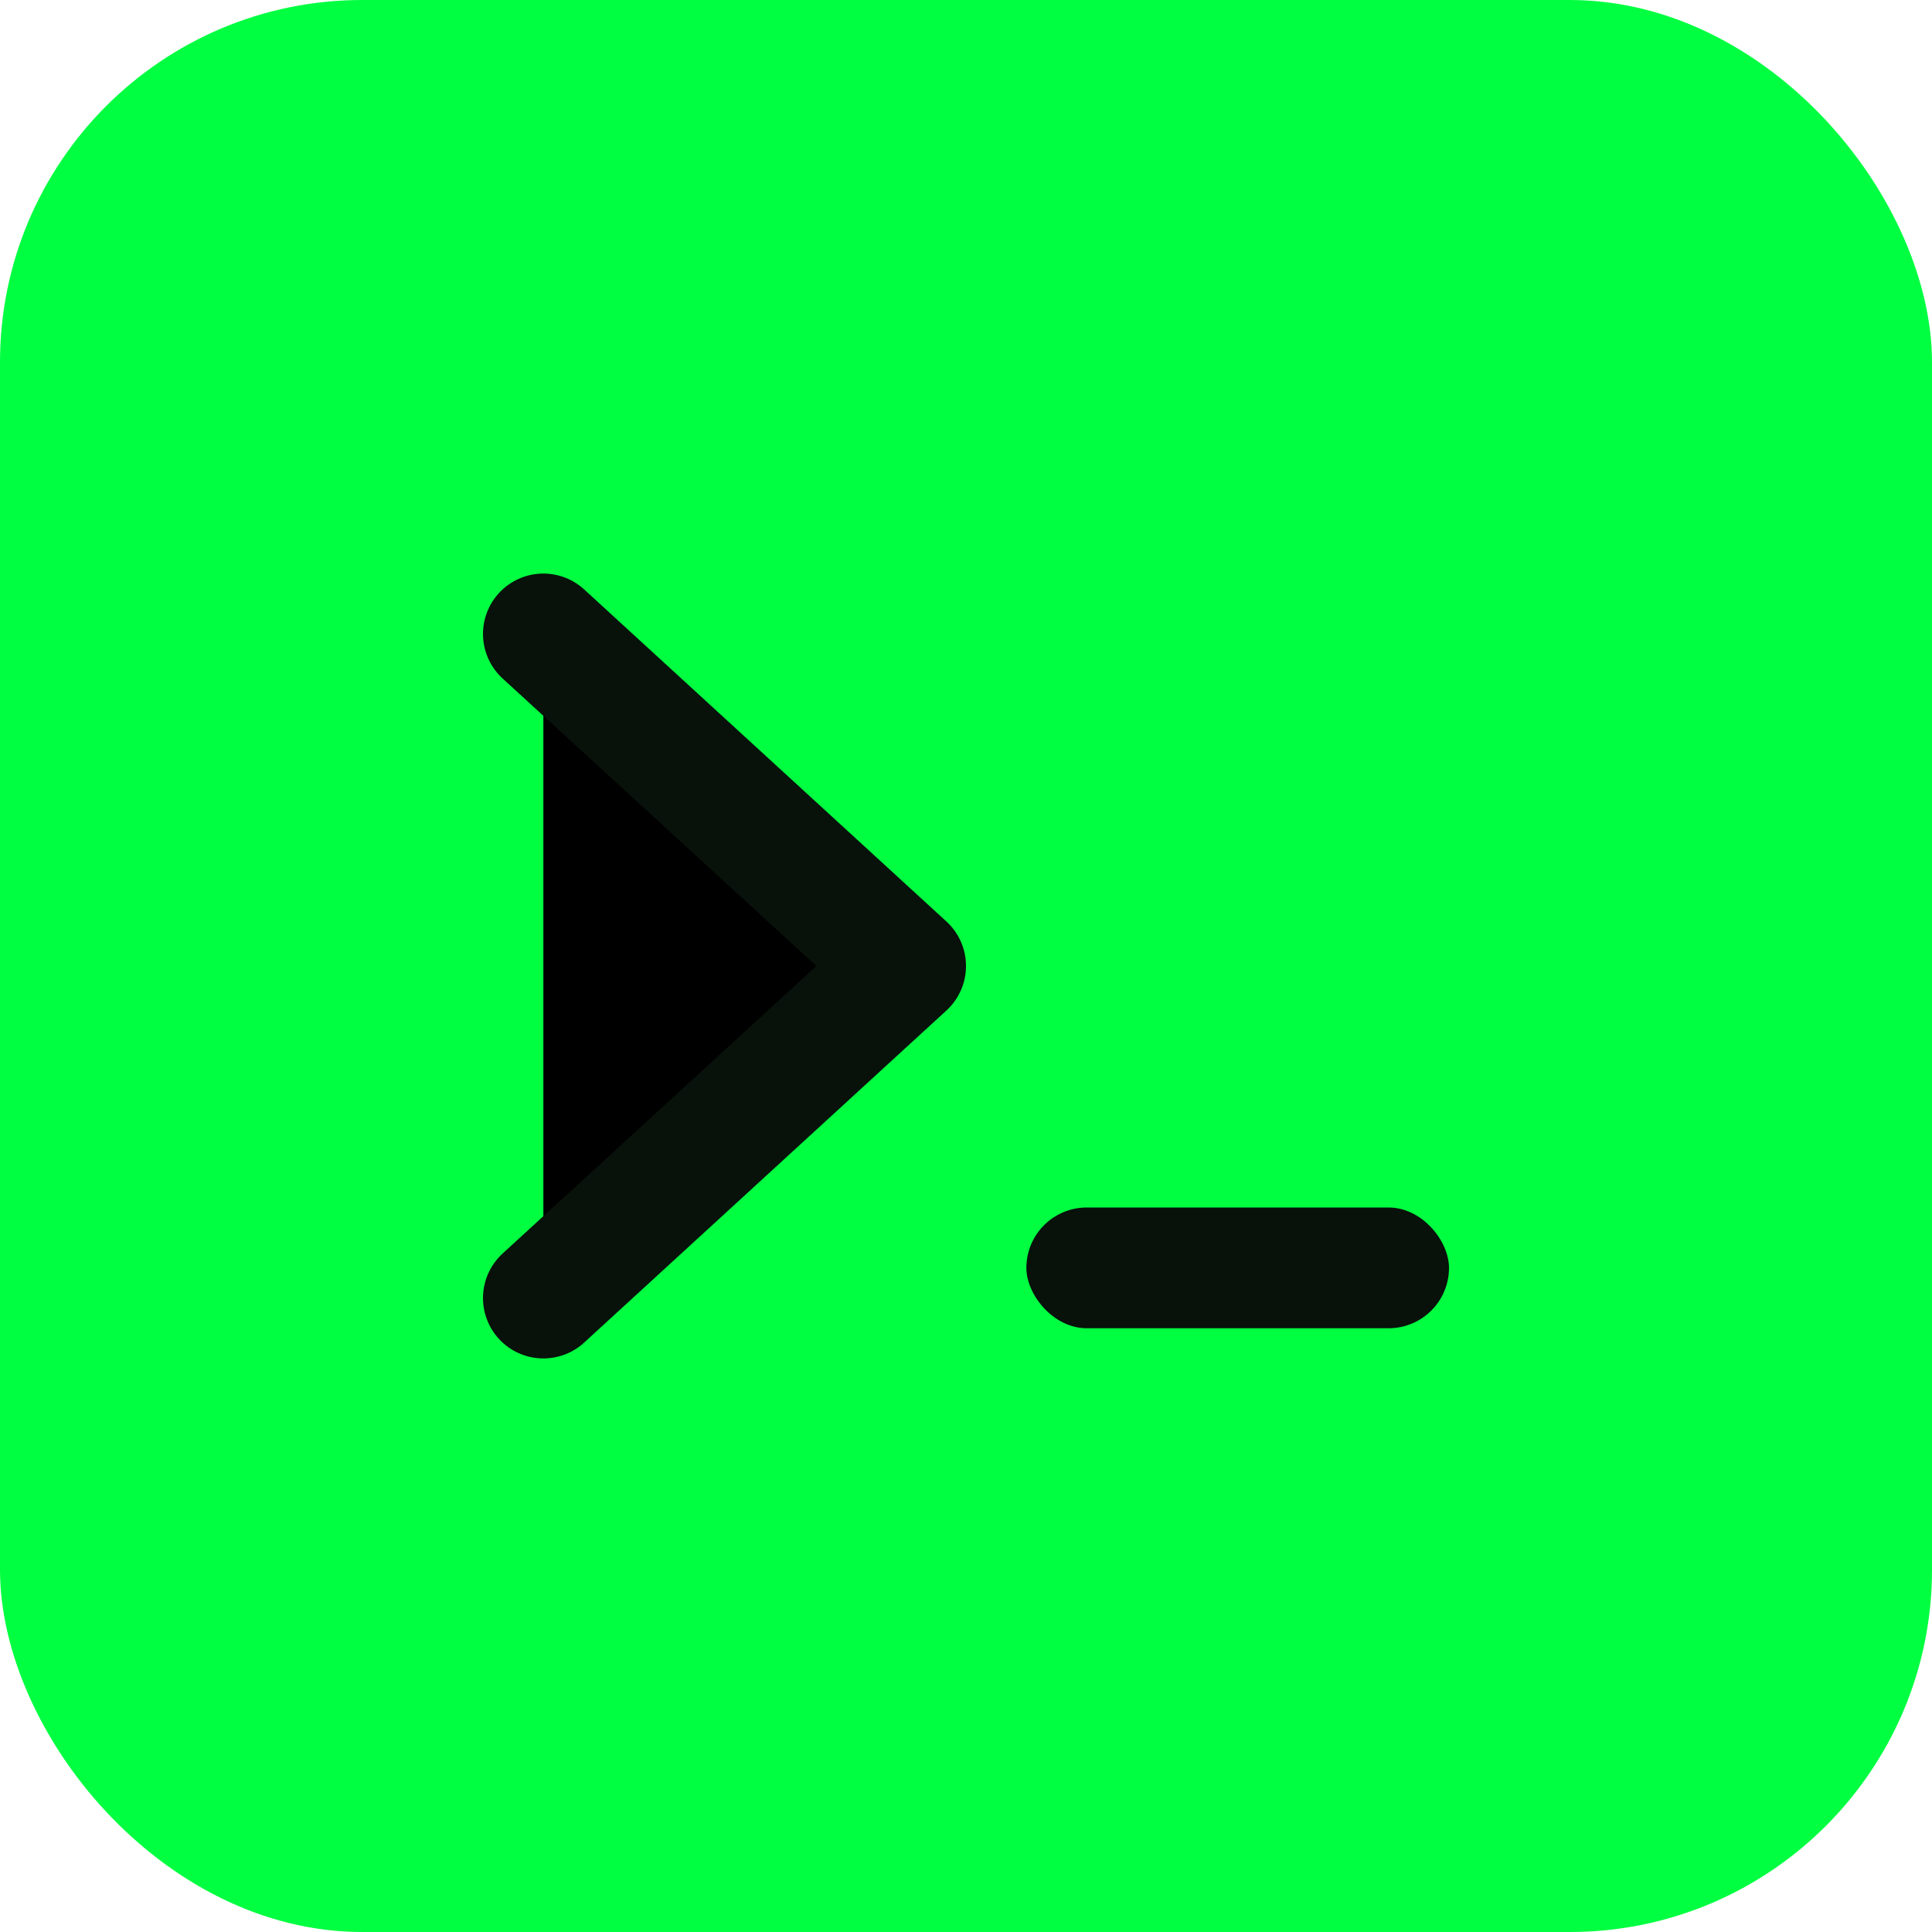
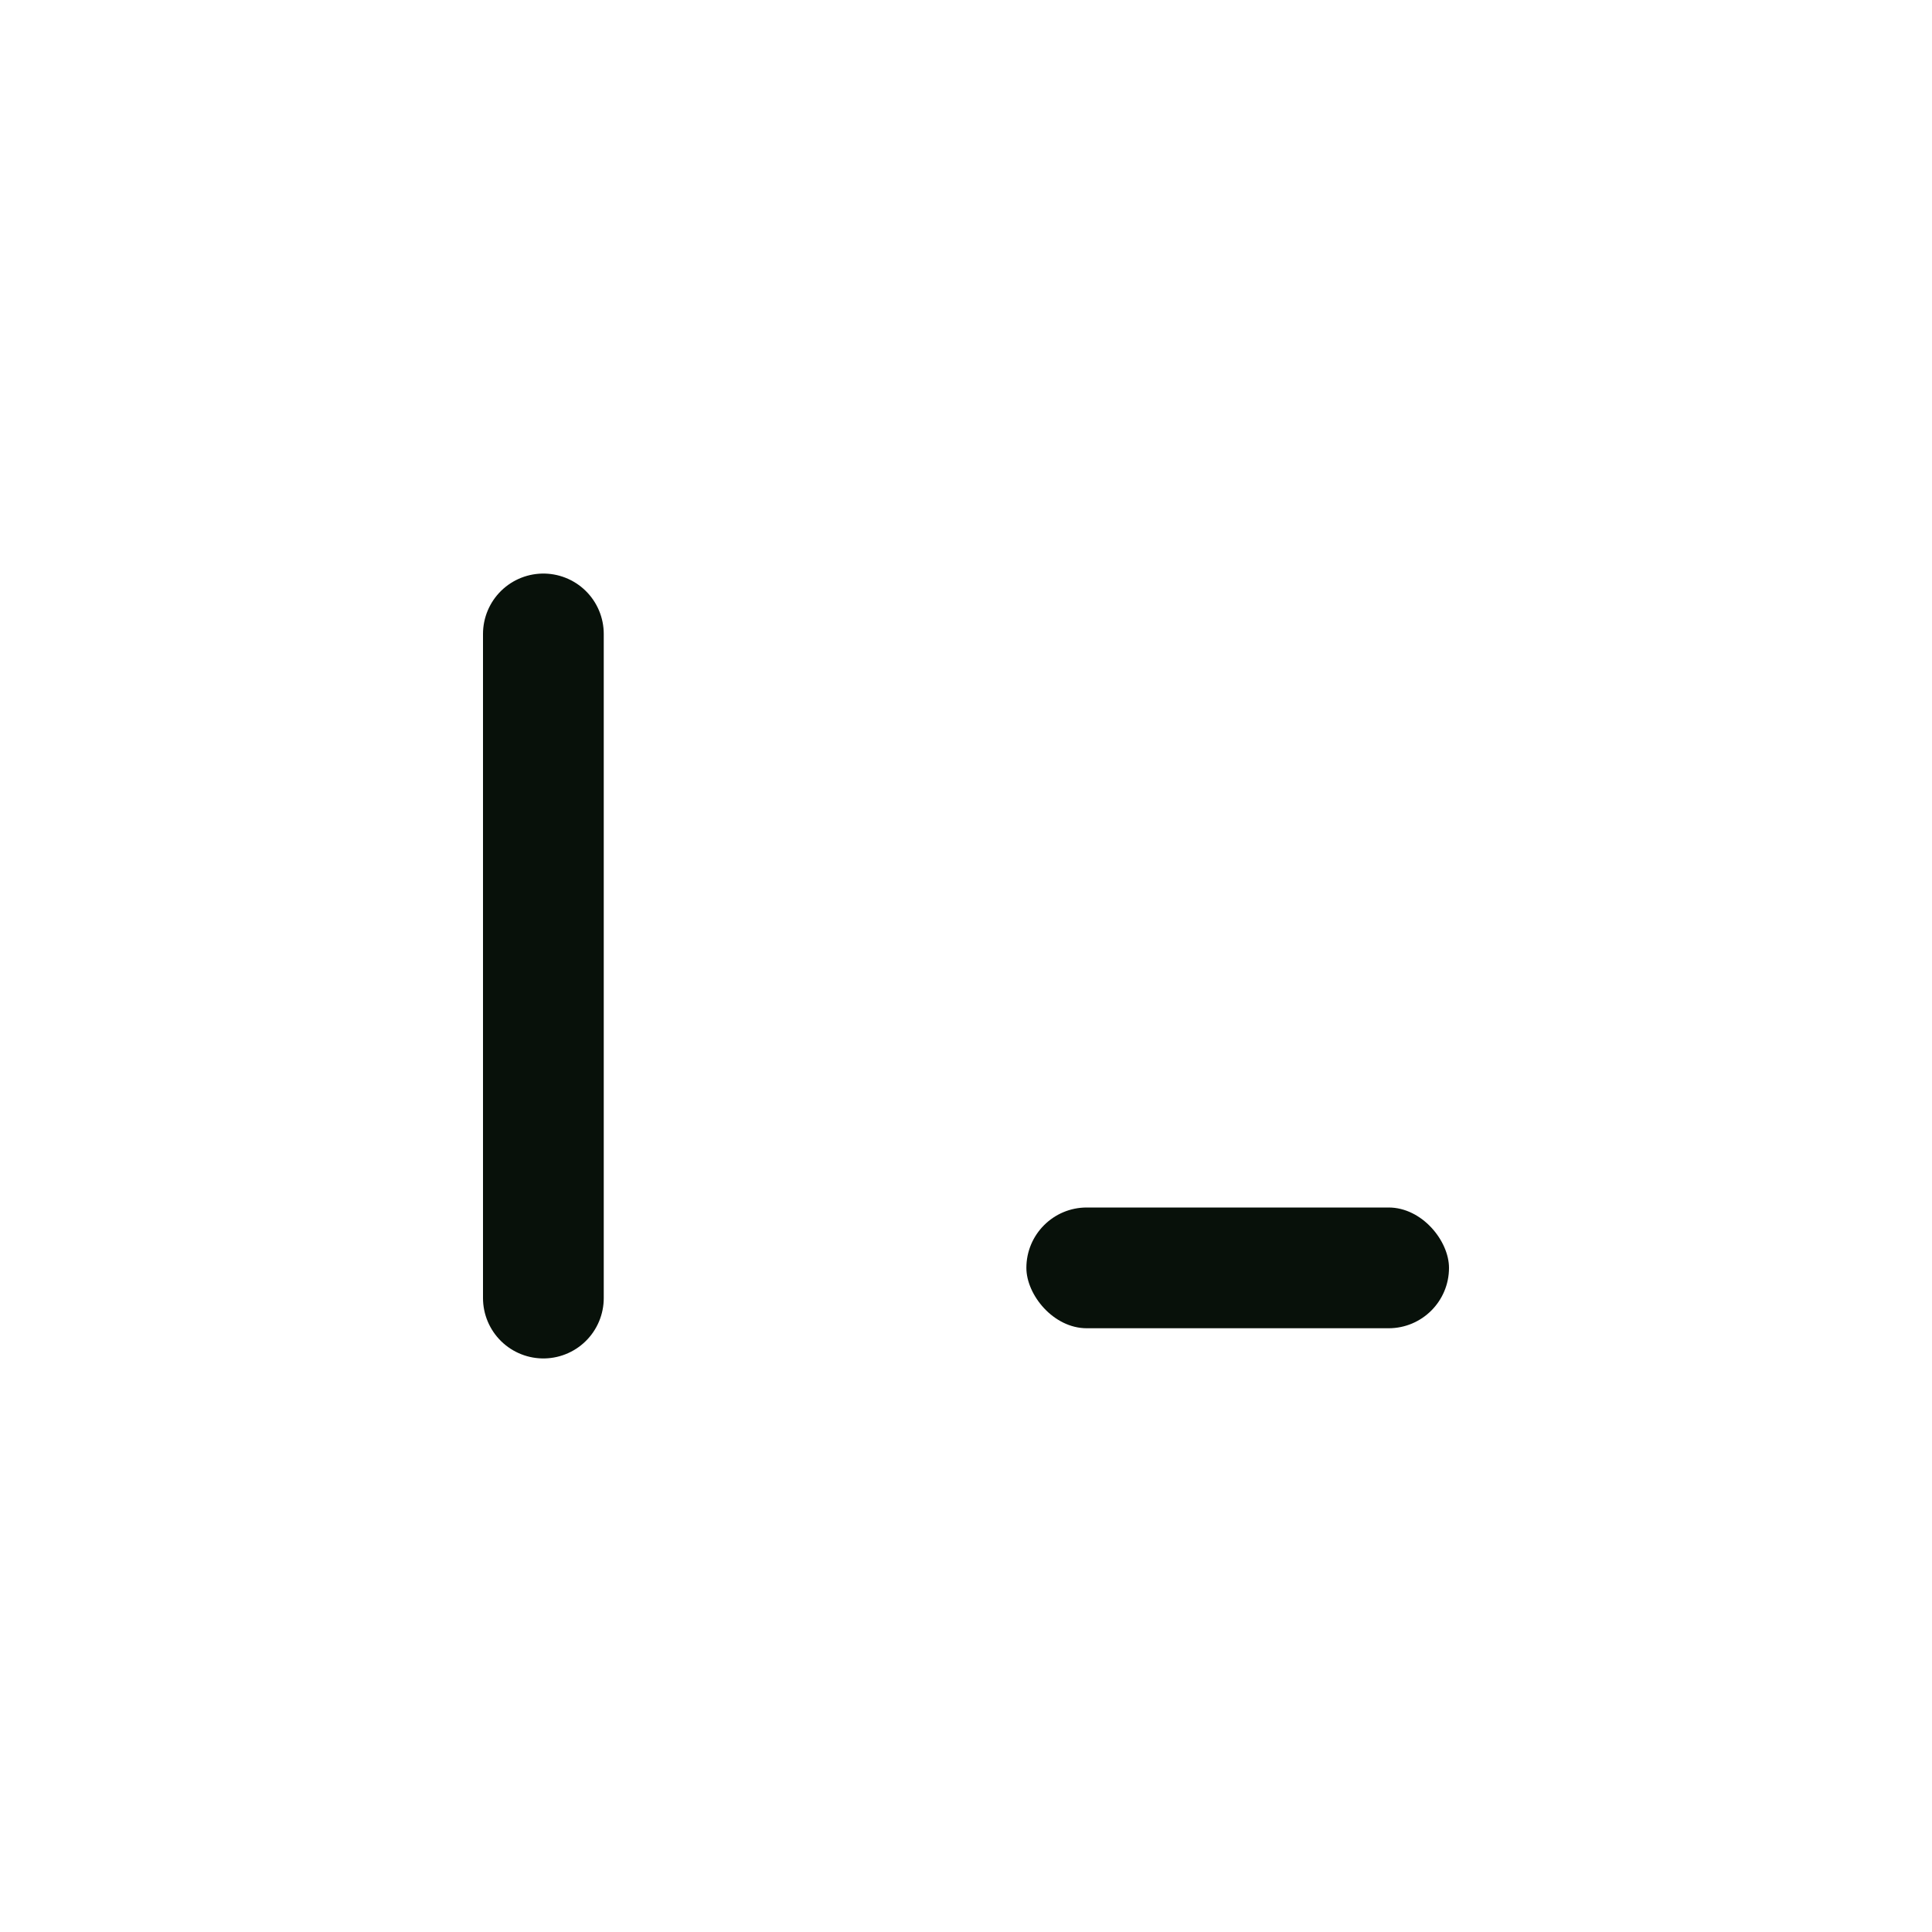
<svg xmlns="http://www.w3.org/2000/svg" width="64" height="64" viewBox="0 0 64 64">
-   <rect width="64" height="64" rx="12" fill="#00FF41" />
-   <path d="M18 21 L30 32 L18 43" stroke="#08110A" stroke-width="4" stroke-linecap="round" stroke-linejoin="round" />
+   <path d="M18 21 L18 43" stroke="#08110A" stroke-width="4" stroke-linecap="round" stroke-linejoin="round" />
  <rect x="34" y="40" width="14" height="4" rx="2" fill="#08110A" />
</svg>